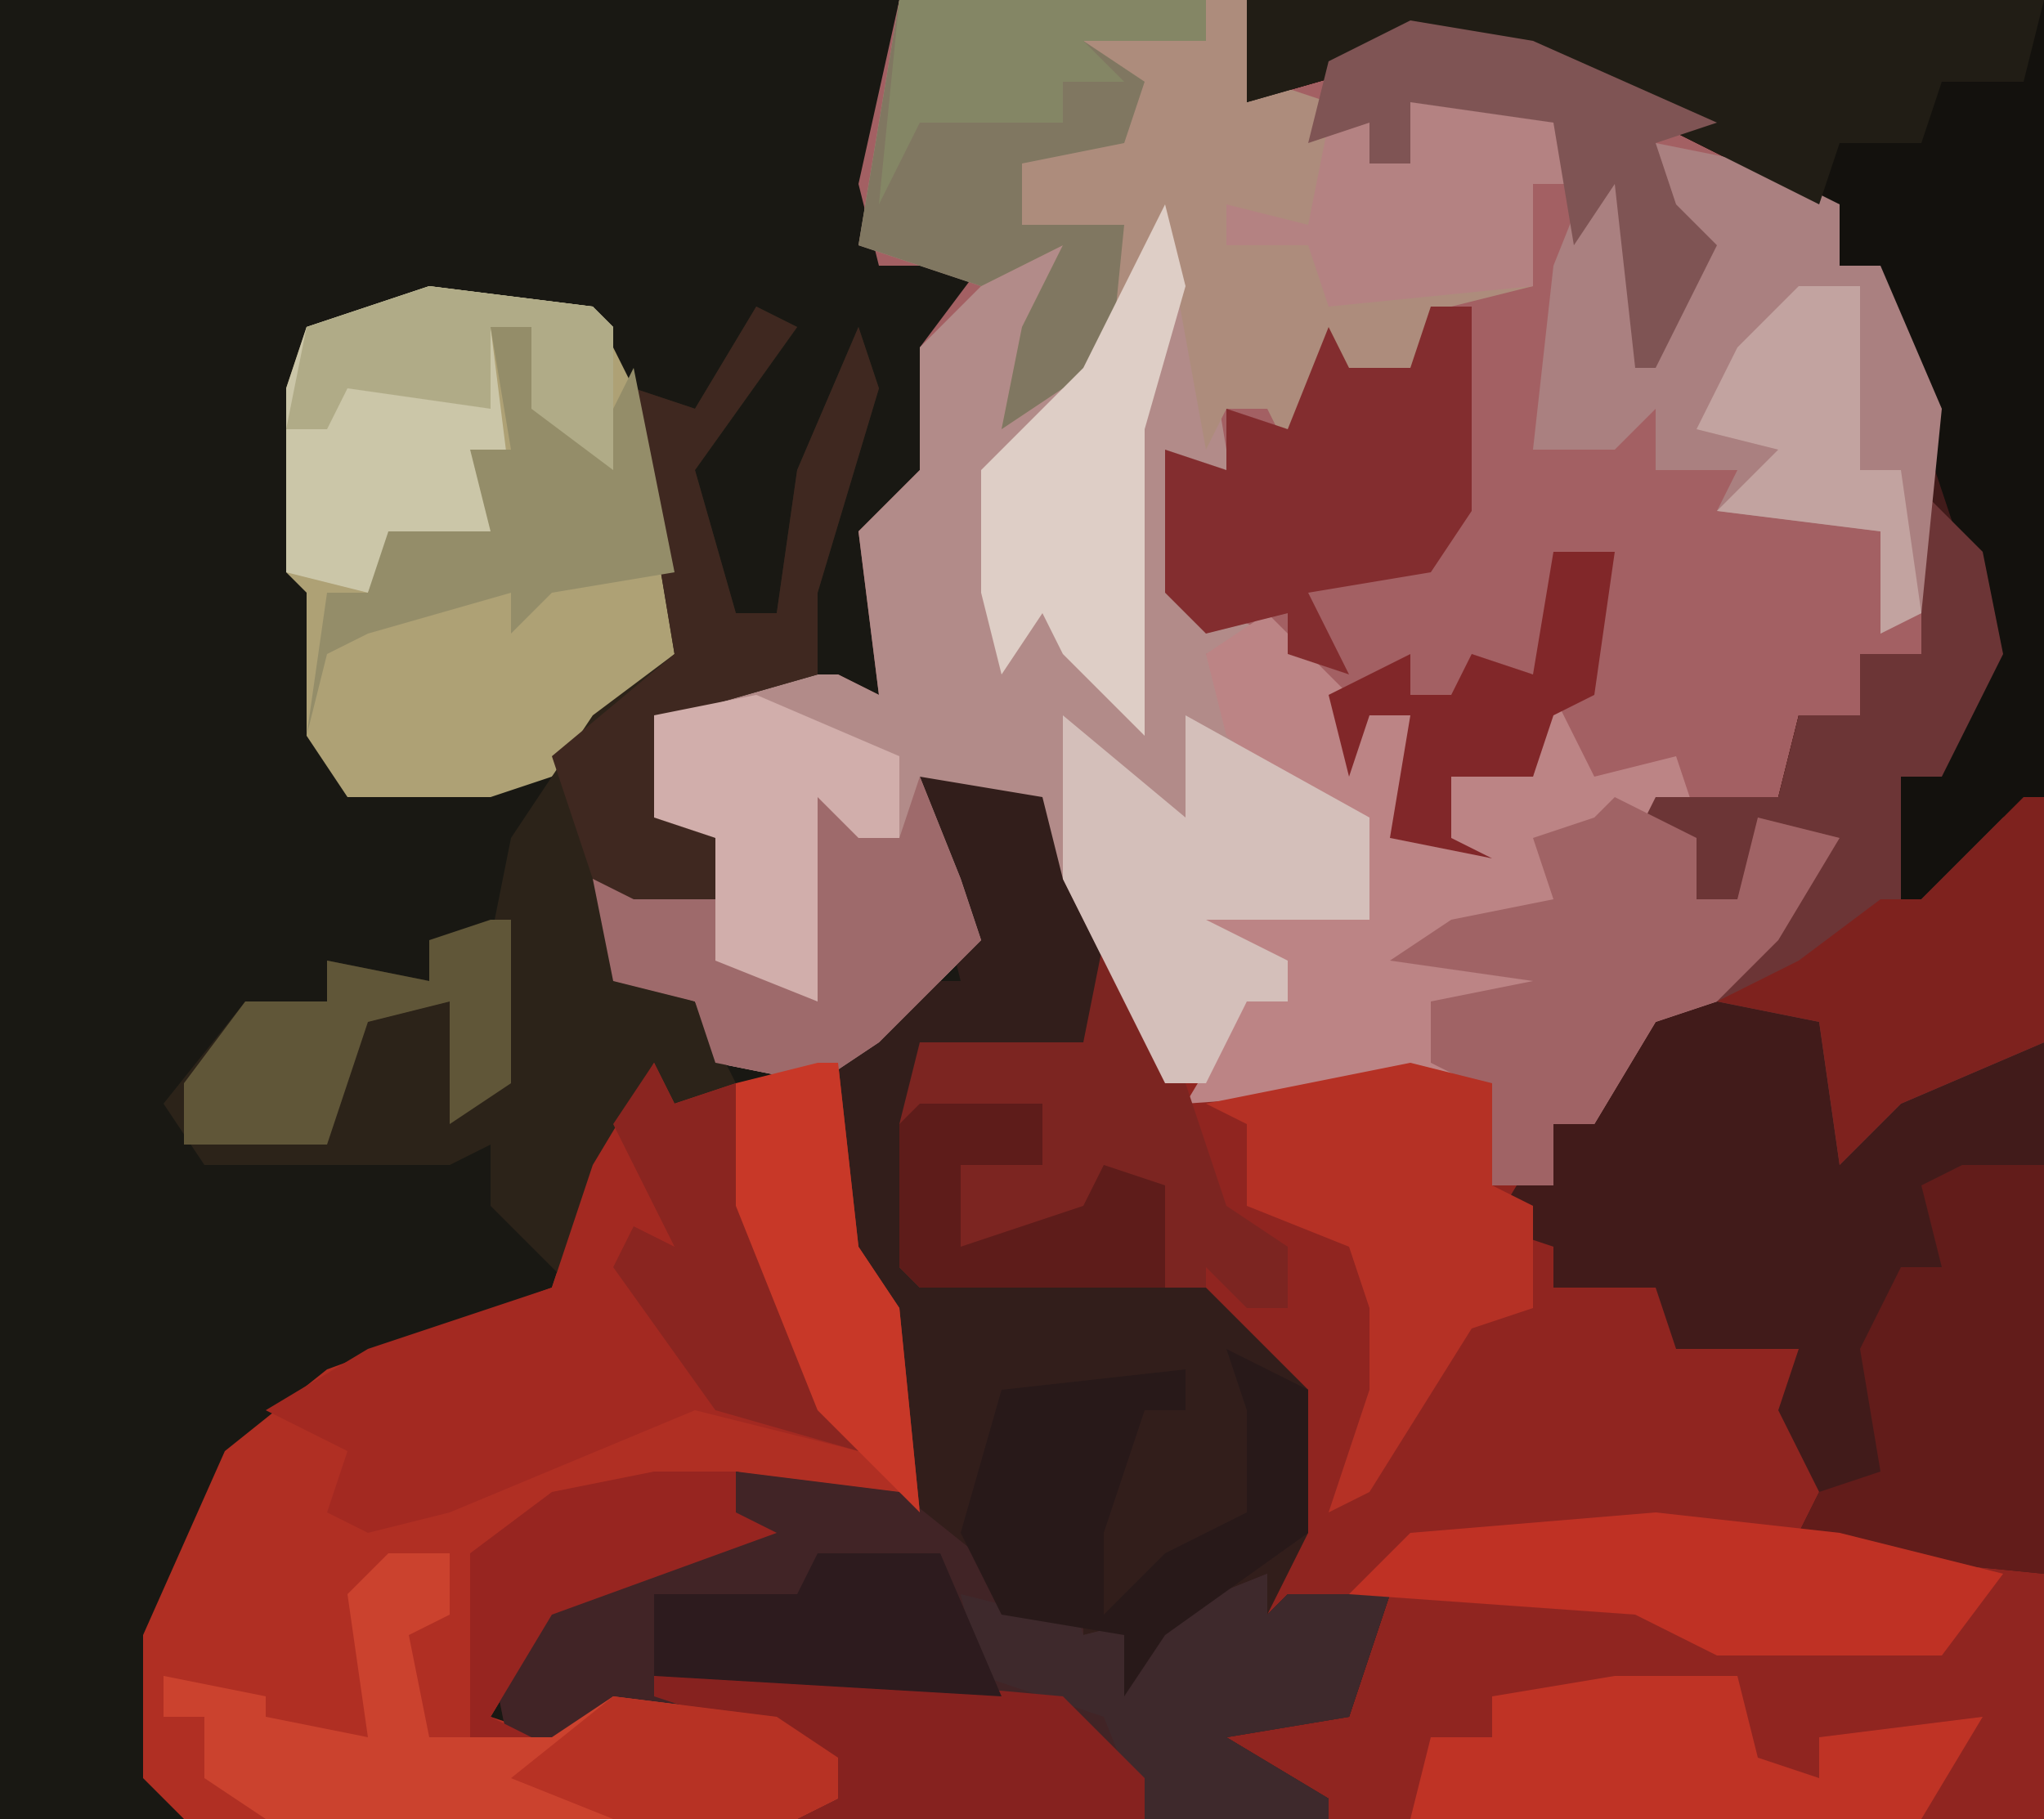
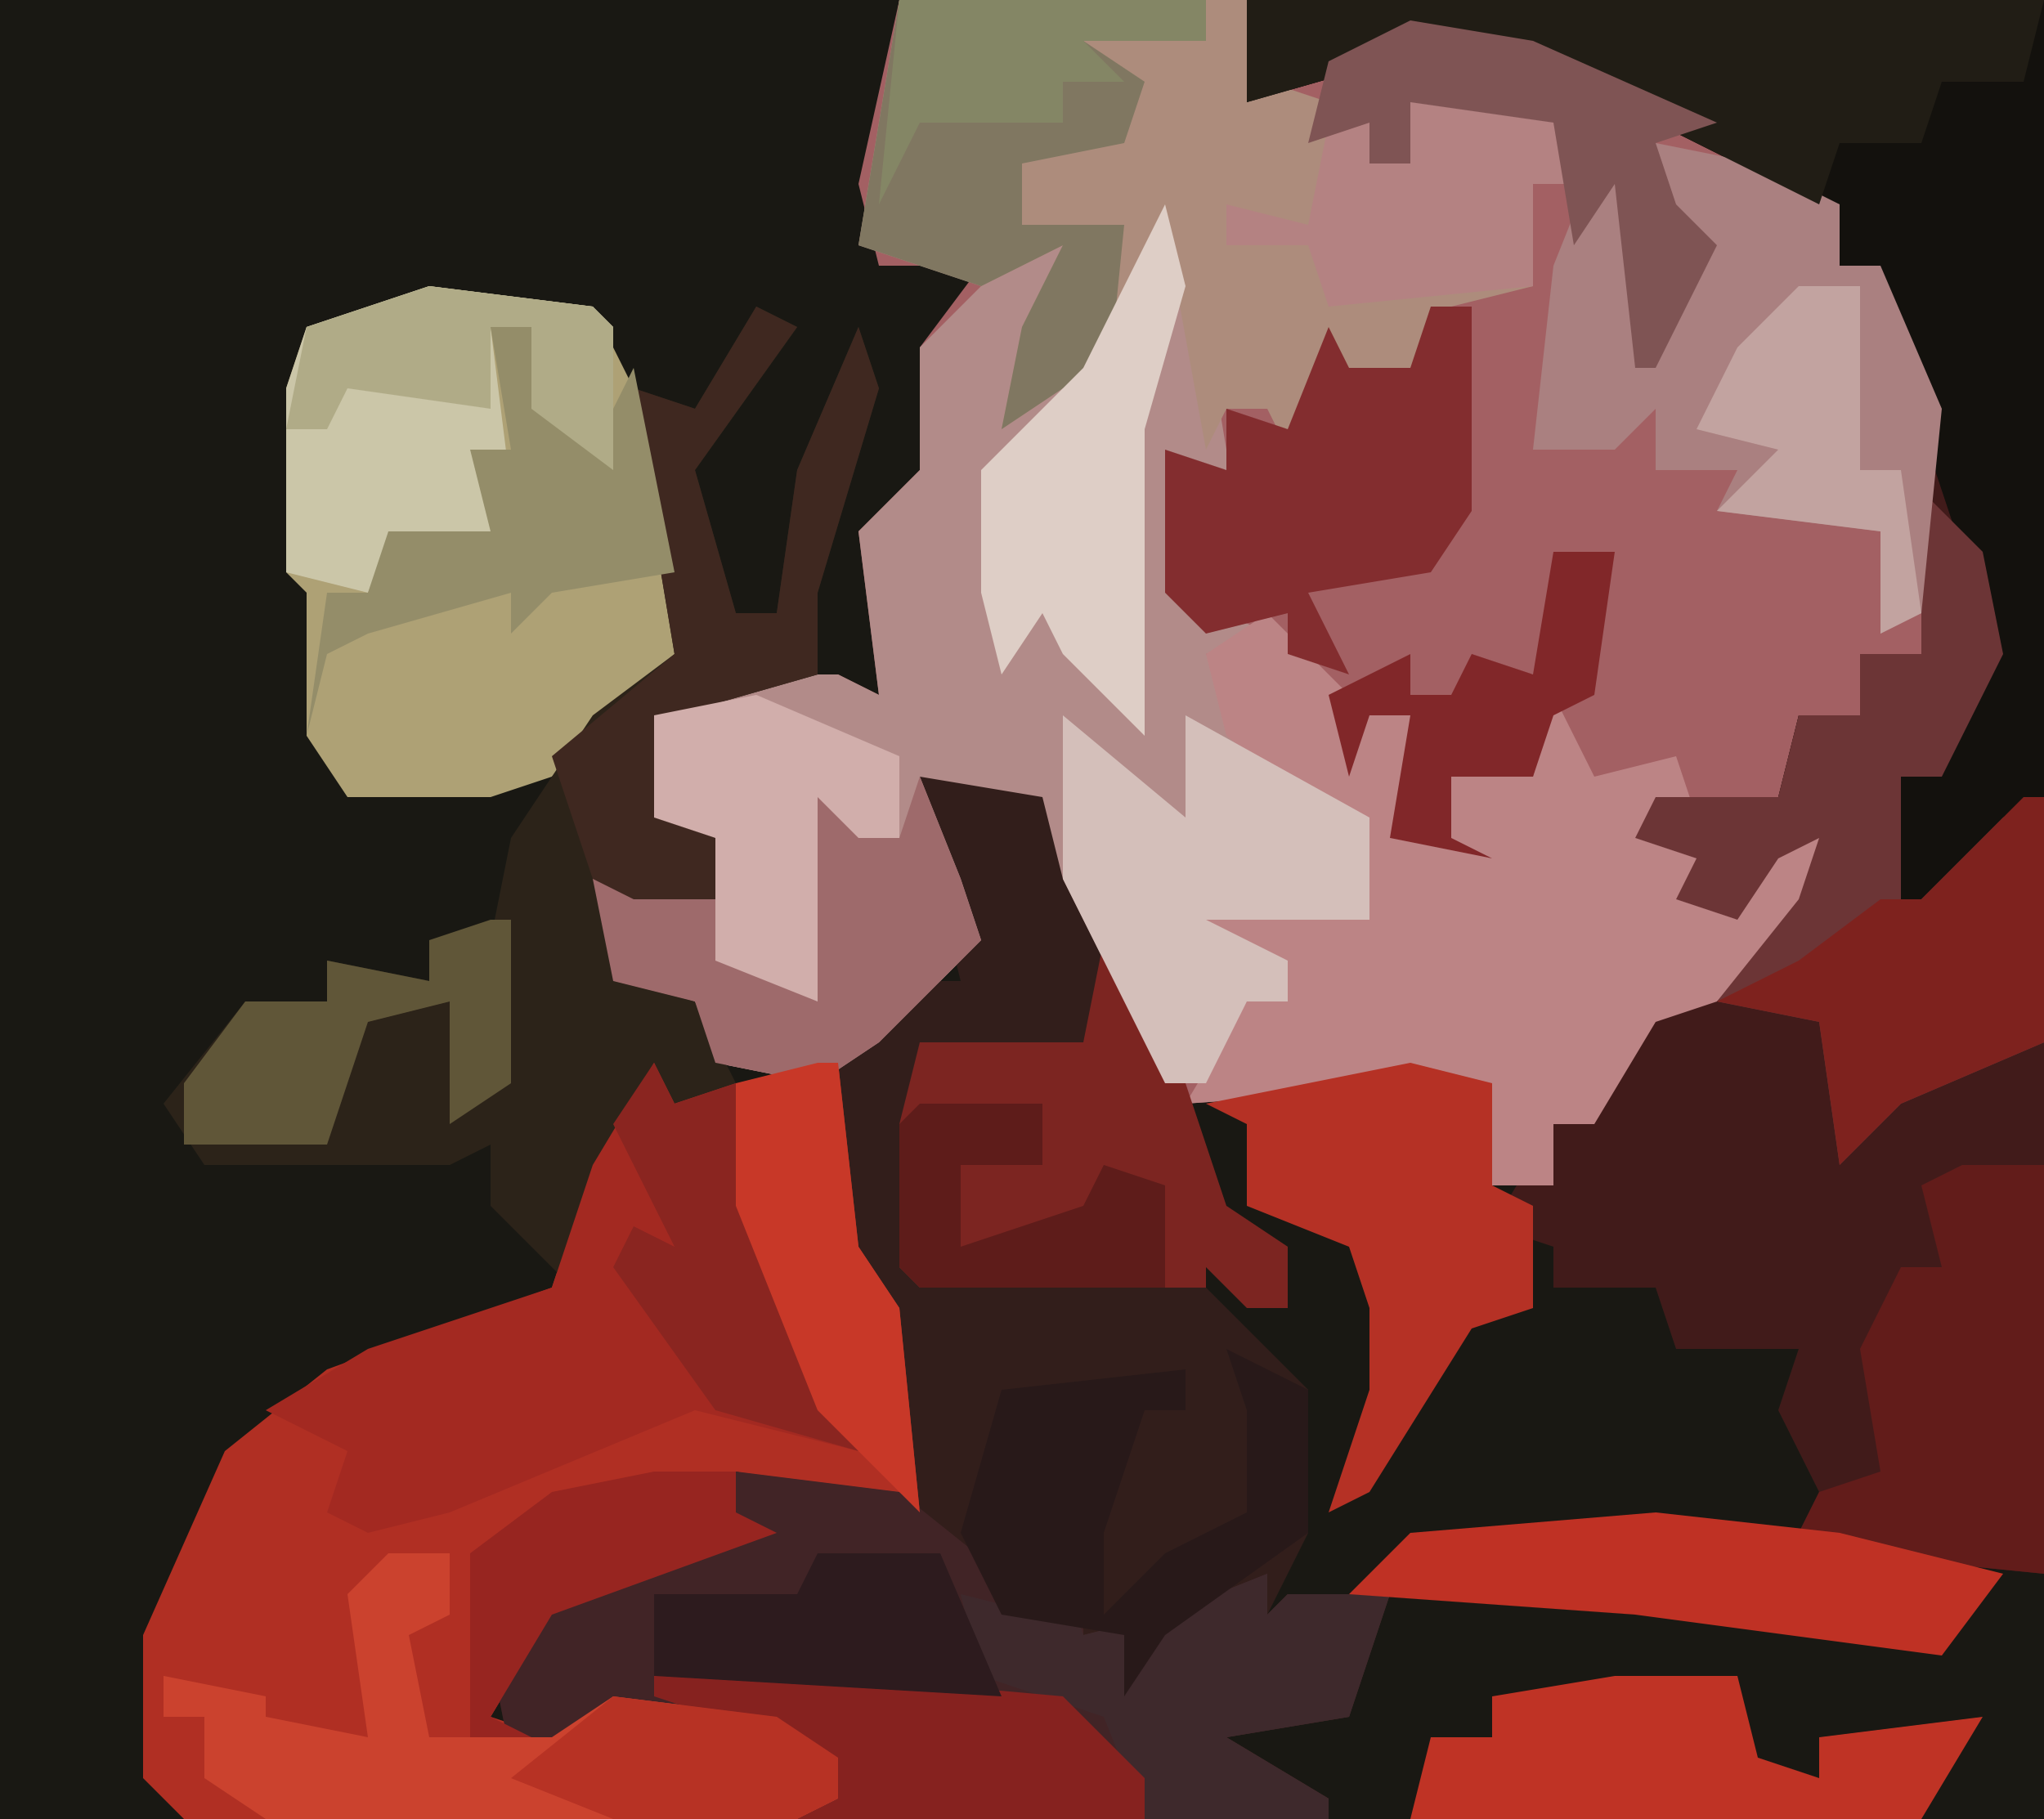
<svg xmlns="http://www.w3.org/2000/svg" version="1.1" width="100" height="89">
  <path d="M0,0 L100,0 L100,89 L0,89 Z " fill="#191813" transform="translate(0,0)" />
  <path d="M0,0 L17,0 L18,4 L25,1 L31,2 L41,7 L46,10 L46,13 L48,13 L51,20 L50,32 L47,32 L47,35 L44,35 L43,39 L37,40 L40,41 L39,44 L41,44 L42,40 L46,41 L43,46 L40,49 L37,50 L34,55 L32,55 L32,58 L29,58 L28,53 L14,54 L8,43 L7,39 L1,38 L3,43 L4,46 L-1,51 L-4,53 L-9,52 L-10,49 L-14,48 L-15,43 L-12,42 L-9,44 L-9,41 L-12,40 L-12,35 L-9,33 L-3,33 L-1,34 L-2,26 L1,23 L1,17 L4,13 L-1,13 L-2,9 Z " fill="#A36063" transform="translate(44,0)" />
-   <path d="M0,0 L39,0 L39,89 L4,89 L-2,85 L-2,84 L5,84 L7,78 L-1,80 L2,75 L2,68 L-2,65 L-2,63 L-16,63 L-17,62 L-17,55 L-16,51 L-8,51 L-7,46 L-4,50 L-3,53 L11,52 L12,53 L12,58 L15,58 L15,55 L18,52 L20,49 L25,46 L28,41 L26,42 L24,45 L21,44 L22,42 L19,41 L20,39 L26,39 L27,35 L30,35 L30,32 L33,32 L33,20 L31,17 L31,13 L29,13 L29,10 L24,8 L12,2 L7,3 L0,5 Z " fill="#902520" transform="translate(61,0)" />
  <path d="M0,0 L39,0 L39,77 L29,76 L27,75 L28,73 L26,69 L27,66 L21,66 L20,63 L15,63 L15,61 L12,60 L15,55 L18,52 L20,49 L25,46 L28,41 L26,42 L24,45 L21,44 L22,42 L19,41 L20,39 L26,39 L27,35 L30,35 L30,32 L33,32 L33,20 L31,17 L31,13 L29,13 L29,10 L24,8 L12,2 L7,3 L0,5 Z " fill="#411B1A" transform="translate(61,0)" />
  <path d="M0,0 L7,1 L10,8 L10,14 L9,15 L1,14 L1,25 L9,25 L15,26 L20,31 L20,38 L18,42 L19,41 L24,41 L22,47 L16,48 L21,51 L21,52 L-5,52 L-3,51 L-6,48 L-14,47 L-19,49 L-20,44 L-15,40 L-8,37 L-8,35 L0,36 L-1,27 L-3,24 L-3,15 L1,11 L3,11 L2,7 Z " fill="#321E1B" transform="translate(44,37)" />
  <path d="M0,0 L1,2 L9,0 L10,9 L12,12 L13,22 L4,20 L4,22 L6,23 L-5,27 L-8,32 L-5,33 L-2,31 L6,32 L9,34 L9,36 L7,37 L-23,37 L-25,35 L-25,28 L-21,19 L-16,15 L-5,11 L-3,5 Z " fill="#B02F23" transform="translate(32,52)" />
  <path d="M0,0 L1,0 L3,12 L4,14 L1,13 L1,19 L5,21 L2,22 L5,27 L10,31 L10,35 L2,35 L6,37 L6,39 L4,39 L2,43 L0,43 L-5,33 L-6,29 L-12,28 L-10,33 L-9,36 L-14,41 L-17,43 L-22,42 L-23,39 L-27,38 L-28,33 L-25,32 L-22,34 L-22,31 L-25,30 L-25,25 L-22,23 L-16,23 L-14,24 L-15,16 L-12,13 L-12,7 L-7,2 L-5,2 L-6,6 L-6,9 L-3,7 Z " fill="#B28B89" transform="translate(57,10)" />
  <path d="M0,0 L17,0 L18,4 L21,5 L23,6 L23,8 L25,8 L25,5 L30,4 L33,6 L33,9 L31,9 L31,14 L27,15 L25,19 L21,18 L19,22 L18,20 L16,20 L15,22 L13,11 L10,21 L8,19 L5,21 L6,16 L8,12 L4,14 L-2,12 Z " fill="#AD8C7C" transform="translate(44,0)" />
  <path d="M0,0 L8,1 L13,5 L13,7 L15,7 L17,5 L17,8 L21,7 L26,5 L26,7 L27,6 L32,6 L30,12 L24,13 L29,16 L29,17 L3,17 L5,16 L2,13 L-6,12 L-11,14 L-12,9 L-7,5 L0,2 Z " fill="#412426" transform="translate(36,72)" />
  <path d="M0,0 L39,0 L39,39 L34,44 L31,46 L32,38 L34,37 L36,32 L35,27 L32,18 L31,13 L29,13 L29,10 L24,8 L12,2 L7,3 L0,5 Z " fill="#13110D" transform="translate(61,0)" />
  <path d="M0,0 L8,1 L11,7 L13,14 L12,19 L6,24 L3,25 L-4,25 L-6,22 L-6,15 L-7,14 L-7,5 L-6,2 Z " fill="#AEA175" transform="translate(21,14)" />
  <path d="M0,0 L2,1 L-3,8 L-1,15 L1,15 L2,8 L5,1 L6,4 L3,14 L3,17 L3,18 L-4,20 L-4,25 L-2,26 L-2,29 L-6,29 L-7,30 L-6,33 L-3,34 L-1,38 L-6,40 L-8,43 L-9,48 L-13,44 L-13,41 L-15,42 L-27,42 L-29,39 L-25,34 L-21,34 L-21,32 L-16,33 L-16,31 L-13,31 L-12,26 L-8,20 L-4,17 L-5,11 L-6,4 L-3,5 Z " fill="#2C2319" transform="translate(37,15)" />
  <path d="M0,0 L4,4 L5,5 L7,5 L7,11 L9,11 L9,8 L13,8 L14,4 L16,8 L20,7 L21,10 L19,11 L22,11 L21,14 L23,14 L24,10 L28,11 L25,16 L22,19 L19,20 L16,25 L14,25 L14,28 L11,28 L10,23 L-4,24 L-1,19 L1,19 L1,17 L-4,15 L-1,14 L5,15 L3,10 L-2,6 L-3,2 Z " fill="#BC8485" transform="translate(62,30)" />
  <path d="M0,0 L1,2 L4,1 L7,13 L10,19 L2,17 L-10,22 L-14,23 L-16,22 L-15,19 L-19,17 L-14,14 L-5,11 L-3,5 Z " fill="#A32921" transform="translate(32,52)" />
  <path d="M0,0 L3,3 L4,8 L1,14 L-1,14 L-1,21 L4,16 L6,15 L6,27 L-1,30 L-4,33 L-5,26 L-10,25 L-6,20 L-5,17 L-7,18 L-9,21 L-12,20 L-11,18 L-14,17 L-13,15 L-7,15 L-6,11 L-3,11 L-3,8 L0,8 Z " fill="#6C3536" transform="translate(94,24)" />
  <path d="M0,0 L5,1 L9,3 L9,6 L11,6 L14,13 L13,23 L11,24 L11,19 L3,18 L4,16 L0,16 L0,13 L-2,15 L-6,15 L-5,6 L-3,1 L-1,2 L0,9 L2,5 L0,3 Z " fill="#AA8080" transform="translate(81,7)" />
  <path d="M0,0 L39,0 L38,4 L34,4 L33,7 L29,7 L28,10 L12,2 L7,3 L0,5 Z " fill="#211D15" transform="translate(61,0)" />
  <path d="M0,0 L3,4 L6,13 L9,15 L9,18 L7,18 L5,16 L5,17 L-9,17 L-10,16 L-10,9 L-9,5 L-1,5 Z " fill="#7C2521" transform="translate(54,46)" />
  <path d="M0,0 L15,0 L15,2 L9,2 L12,4 L11,7 L6,8 L6,11 L11,11 L10,21 L8,19 L5,21 L6,16 L8,12 L4,14 L-2,12 Z " fill="#807761" transform="translate(44,0)" />
  <path d="M0,0 L3,0 L3,3 L1,4 L2,9 L8,9 L11,7 L19,8 L22,10 L22,12 L20,13 L-6,13 L-9,11 L-9,8 L-11,8 L-11,6 L-6,7 L-6,8 L-1,9 L-2,2 Z " fill="#CB422E" transform="translate(19,76)" />
-   <path d="M0,0 L4,2 L4,5 L6,5 L7,1 L11,2 L8,7 L5,10 L2,11 L-1,16 L-3,16 L-3,19 L-6,19 L-7,14 L-9,13 L-9,10 L-4,9 L-11,8 L-8,6 L-3,5 L-4,2 L-1,1 Z " fill="#A06365" transform="translate(79,39)" />
  <path d="M0,0 L4,0 L4,20 L-6,19 L-8,18 L-7,16 L-4,15 L-5,9 L-3,5 L-1,5 L-2,1 Z " fill="#621C1A" transform="translate(96,57)" />
  <path d="M0,0 L2,0 L2,10 L0,13 L-6,14 L-4,18 L-7,17 L-7,15 L-11,16 L-13,14 L-13,7 L-10,8 L-10,5 L-7,6 L-5,1 L-4,3 L-1,3 Z " fill="#832D2F" transform="translate(70,15)" />
  <path d="M0,0 L8,1 L9,2 L9,9 L5,6 L5,2 L3,2 L4,10 L3,12 L-2,13 L-3,15 L-7,14 L-7,5 L-6,2 Z " fill="#CBC6A8" transform="translate(21,14)" />
  <path d="M0,0 L4,1 L4,6 L6,7 L6,9 L6,12 L3,13 L-2,21 L-4,22 L-2,16 L-2,12 L-3,9 L-8,7 L-8,3 L-10,2 Z " fill="#B53125" transform="translate(69,52)" />
  <path d="M0,0 L6,5 L6,0 L15,5 L15,10 L7,10 L11,12 L11,14 L9,14 L7,18 L5,18 L0,8 Z " fill="#D4BFBA" transform="translate(52,35)" />
  <path d="M0,0 L1,3 L5,2 L10,0 L10,2 L11,1 L16,1 L14,7 L8,8 L13,11 L13,12 L4,12 L2,7 L-4,5 L-5,1 L-1,2 Z " fill="#3E292C" transform="translate(52,77)" />
  <path d="M0,0 L6,0 L7,4 L10,5 L10,3 L18,2 L15,7 L-10,7 L-9,3 L-6,3 L-6,1 Z " fill="#BF3325" transform="translate(79,82)" />
  <path d="M0,0 L3,2 L3,4 L5,4 L6,1 L8,6 L9,9 L4,14 L1,16 L-4,15 L-5,12 L-9,11 L-10,6 L-7,5 L-4,7 L-3,10 L1,12 Z " fill="#9E6A6B" transform="translate(39,37)" />
-   <path d="M0,0 L9,1 L17,3 L14,7 L3,7 L-1,5 L-15,4 L-12,1 Z " fill="#BF3124" transform="translate(81,74)" />
+   <path d="M0,0 L9,1 L17,3 L14,7 L-1,5 L-15,4 L-12,1 Z " fill="#BF3124" transform="translate(81,74)" />
  <path d="M0,0 L1,4 L-1,11 L-1,26 L-5,22 L-6,20 L-8,23 L-9,19 L-9,13 L-4,8 Z " fill="#DECEC6" transform="translate(57,10)" />
  <path d="M0,0 L4,2 L4,9 L-3,14 L-5,17 L-5,14 L-11,13 L-13,9 L-11,2 L-2,1 L-2,3 L-4,3 L-6,9 L-6,13 L-3,10 L1,8 L1,3 Z " fill="#281919" transform="translate(60,66)" />
  <path d="M0,0 L1,0 L1,12 L-6,15 L-9,18 L-10,11 L-15,10 L-11,8 L-7,5 L-5,5 Z " fill="#7E221E" transform="translate(99,39)" />
  <path d="M0,0 L2,1 L-3,8 L-1,15 L1,15 L2,8 L5,1 L6,4 L3,14 L3,17 L3,18 L-4,20 L-4,25 L-2,26 L-2,29 L-6,29 L-8,28 L-10,22 L-4,17 L-5,11 L-6,4 L-3,5 Z " fill="#3F2820" transform="translate(37,15)" />
  <path d="M0,0 L5,2 L5,5 L3,5 L3,10 L-7,11 L-8,8 L-12,8 L-12,6 L-8,7 L-7,2 L-5,2 L-5,4 L-3,4 L-3,1 Z " fill="#B48282" transform="translate(72,4)" />
  <path d="M0,0 L9,0 L20,1 L24,5 L24,7 L7,7 L9,6 L6,3 L0,1 Z " fill="#86221F" transform="translate(32,82)" />
  <path d="M0,0 L2,0 L4,5 L5,6 L7,2 L9,12 L3,13 L1,15 L1,13 L-6,15 L-8,16 L-9,20 L-8,13 L-6,13 L-5,10 L0,10 L-1,6 L1,6 Z " fill="#948D69" transform="translate(24,16)" />
  <path d="M0,0 L7,3 L7,7 L5,7 L3,5 L3,15 L-2,13 L-2,7 L-5,6 L-5,1 Z " fill="#D1AEAB" transform="translate(37,34)" />
  <path d="M0,0 L1,2 L4,1 L7,13 L10,19 L3,17 L-2,10 L-1,8 L1,9 L-2,3 Z " fill="#8A2520" transform="translate(32,52)" />
  <path d="M0,0 L1,0 L1,8 L-2,10 L-2,4 L-6,5 L-8,11 L-15,11 L-15,8 L-12,4 L-8,4 L-8,2 L-3,3 L-3,1 Z " fill="#605638" transform="translate(24,45)" />
  <path d="M0,0 L6,1 L15,5 L12,6 L13,9 L15,11 L12,17 L11,17 L10,8 L8,11 L7,5 L0,4 L0,7 L-2,7 L-2,5 L-5,6 L-4,2 Z " fill="#7F5454" transform="translate(69,1)" />
  <path d="M0,0 L1,0 L2,9 L4,12 L5,22 L0,17 L-4,7 L-4,1 Z " fill="#C83828" transform="translate(40,52)" />
  <path d="M0,0 L6,0 L9,7 L-8,6 L-8,2 L-2,2 L-1,2 Z " fill="#2D1B1E" transform="translate(40,76)" />
  <path d="M0,0 L3,0 L3,9 L5,9 L6,16 L4,17 L4,12 L-4,11 L-1,8 L-5,7 L-3,3 Z " fill="#C2A3A0" transform="translate(88,14)" />
  <path d="M0,0 L3,0 L2,7 L0,8 L-1,11 L-5,11 L-5,14 L-3,15 L-8,14 L-7,8 L-9,8 L-10,11 L-11,7 L-7,5 L-7,7 L-5,7 L-4,5 L-1,6 Z " fill="#812729" transform="translate(76,27)" />
  <path d="M0,0 L8,1 L9,2 L9,9 L5,6 L5,2 L3,2 L3,6 L-4,5 L-5,7 L-7,7 L-6,2 Z " fill="#B0AB87" transform="translate(21,14)" />
  <path d="M0,0 L15,0 L15,2 L9,2 L11,4 L8,4 L8,6 L1,6 L-1,10 Z " fill="#848665" transform="translate(44,0)" />
  <path d="M0,0 L4,0 L4,2 L6,3 L-5,7 L-8,12 L-6,13 L-9,13 L-9,4 L-5,1 Z " fill="#972520" transform="translate(32,72)" />
  <path d="M0,0 L8,1 L11,3 L11,5 L9,6 L0,6 L-5,4 Z " fill="#B73224" transform="translate(30,83)" />
  <path d="M0,0 L6,0 L6,3 L2,3 L2,7 L8,5 L9,3 L12,4 L12,9 L0,9 L-1,8 L-1,1 Z " fill="#5E1C1A" transform="translate(45,54)" />
</svg>